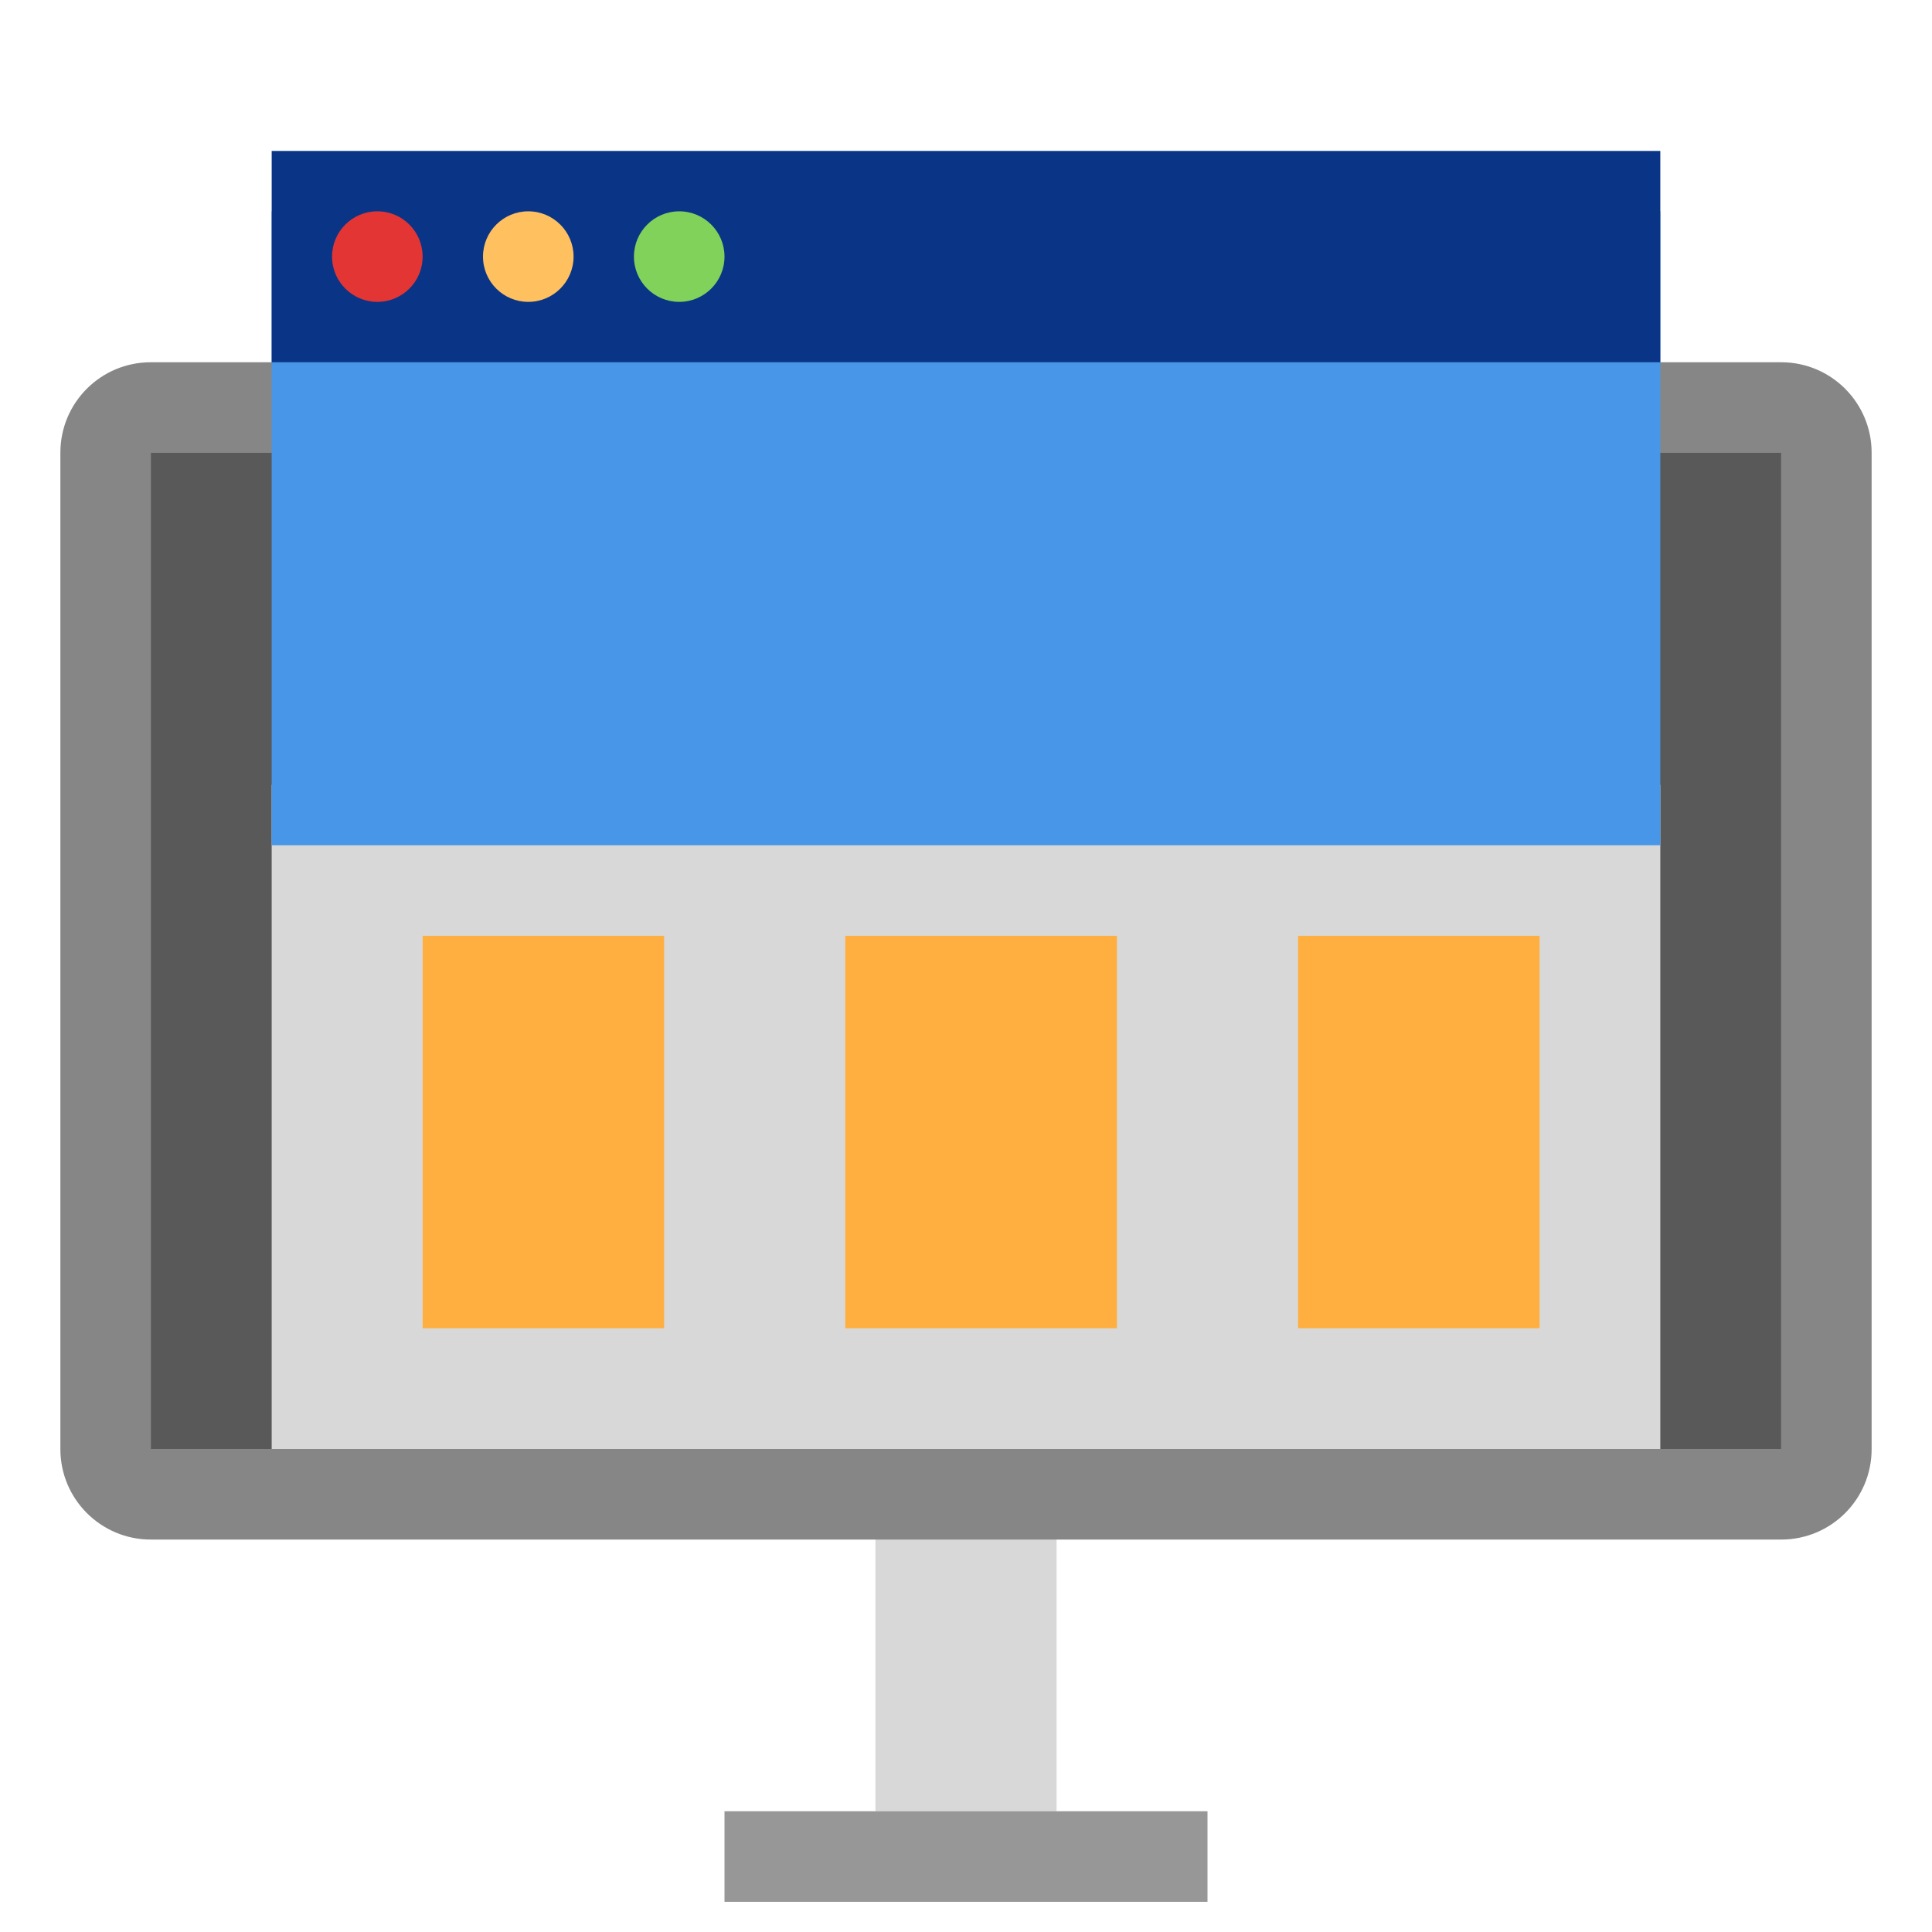
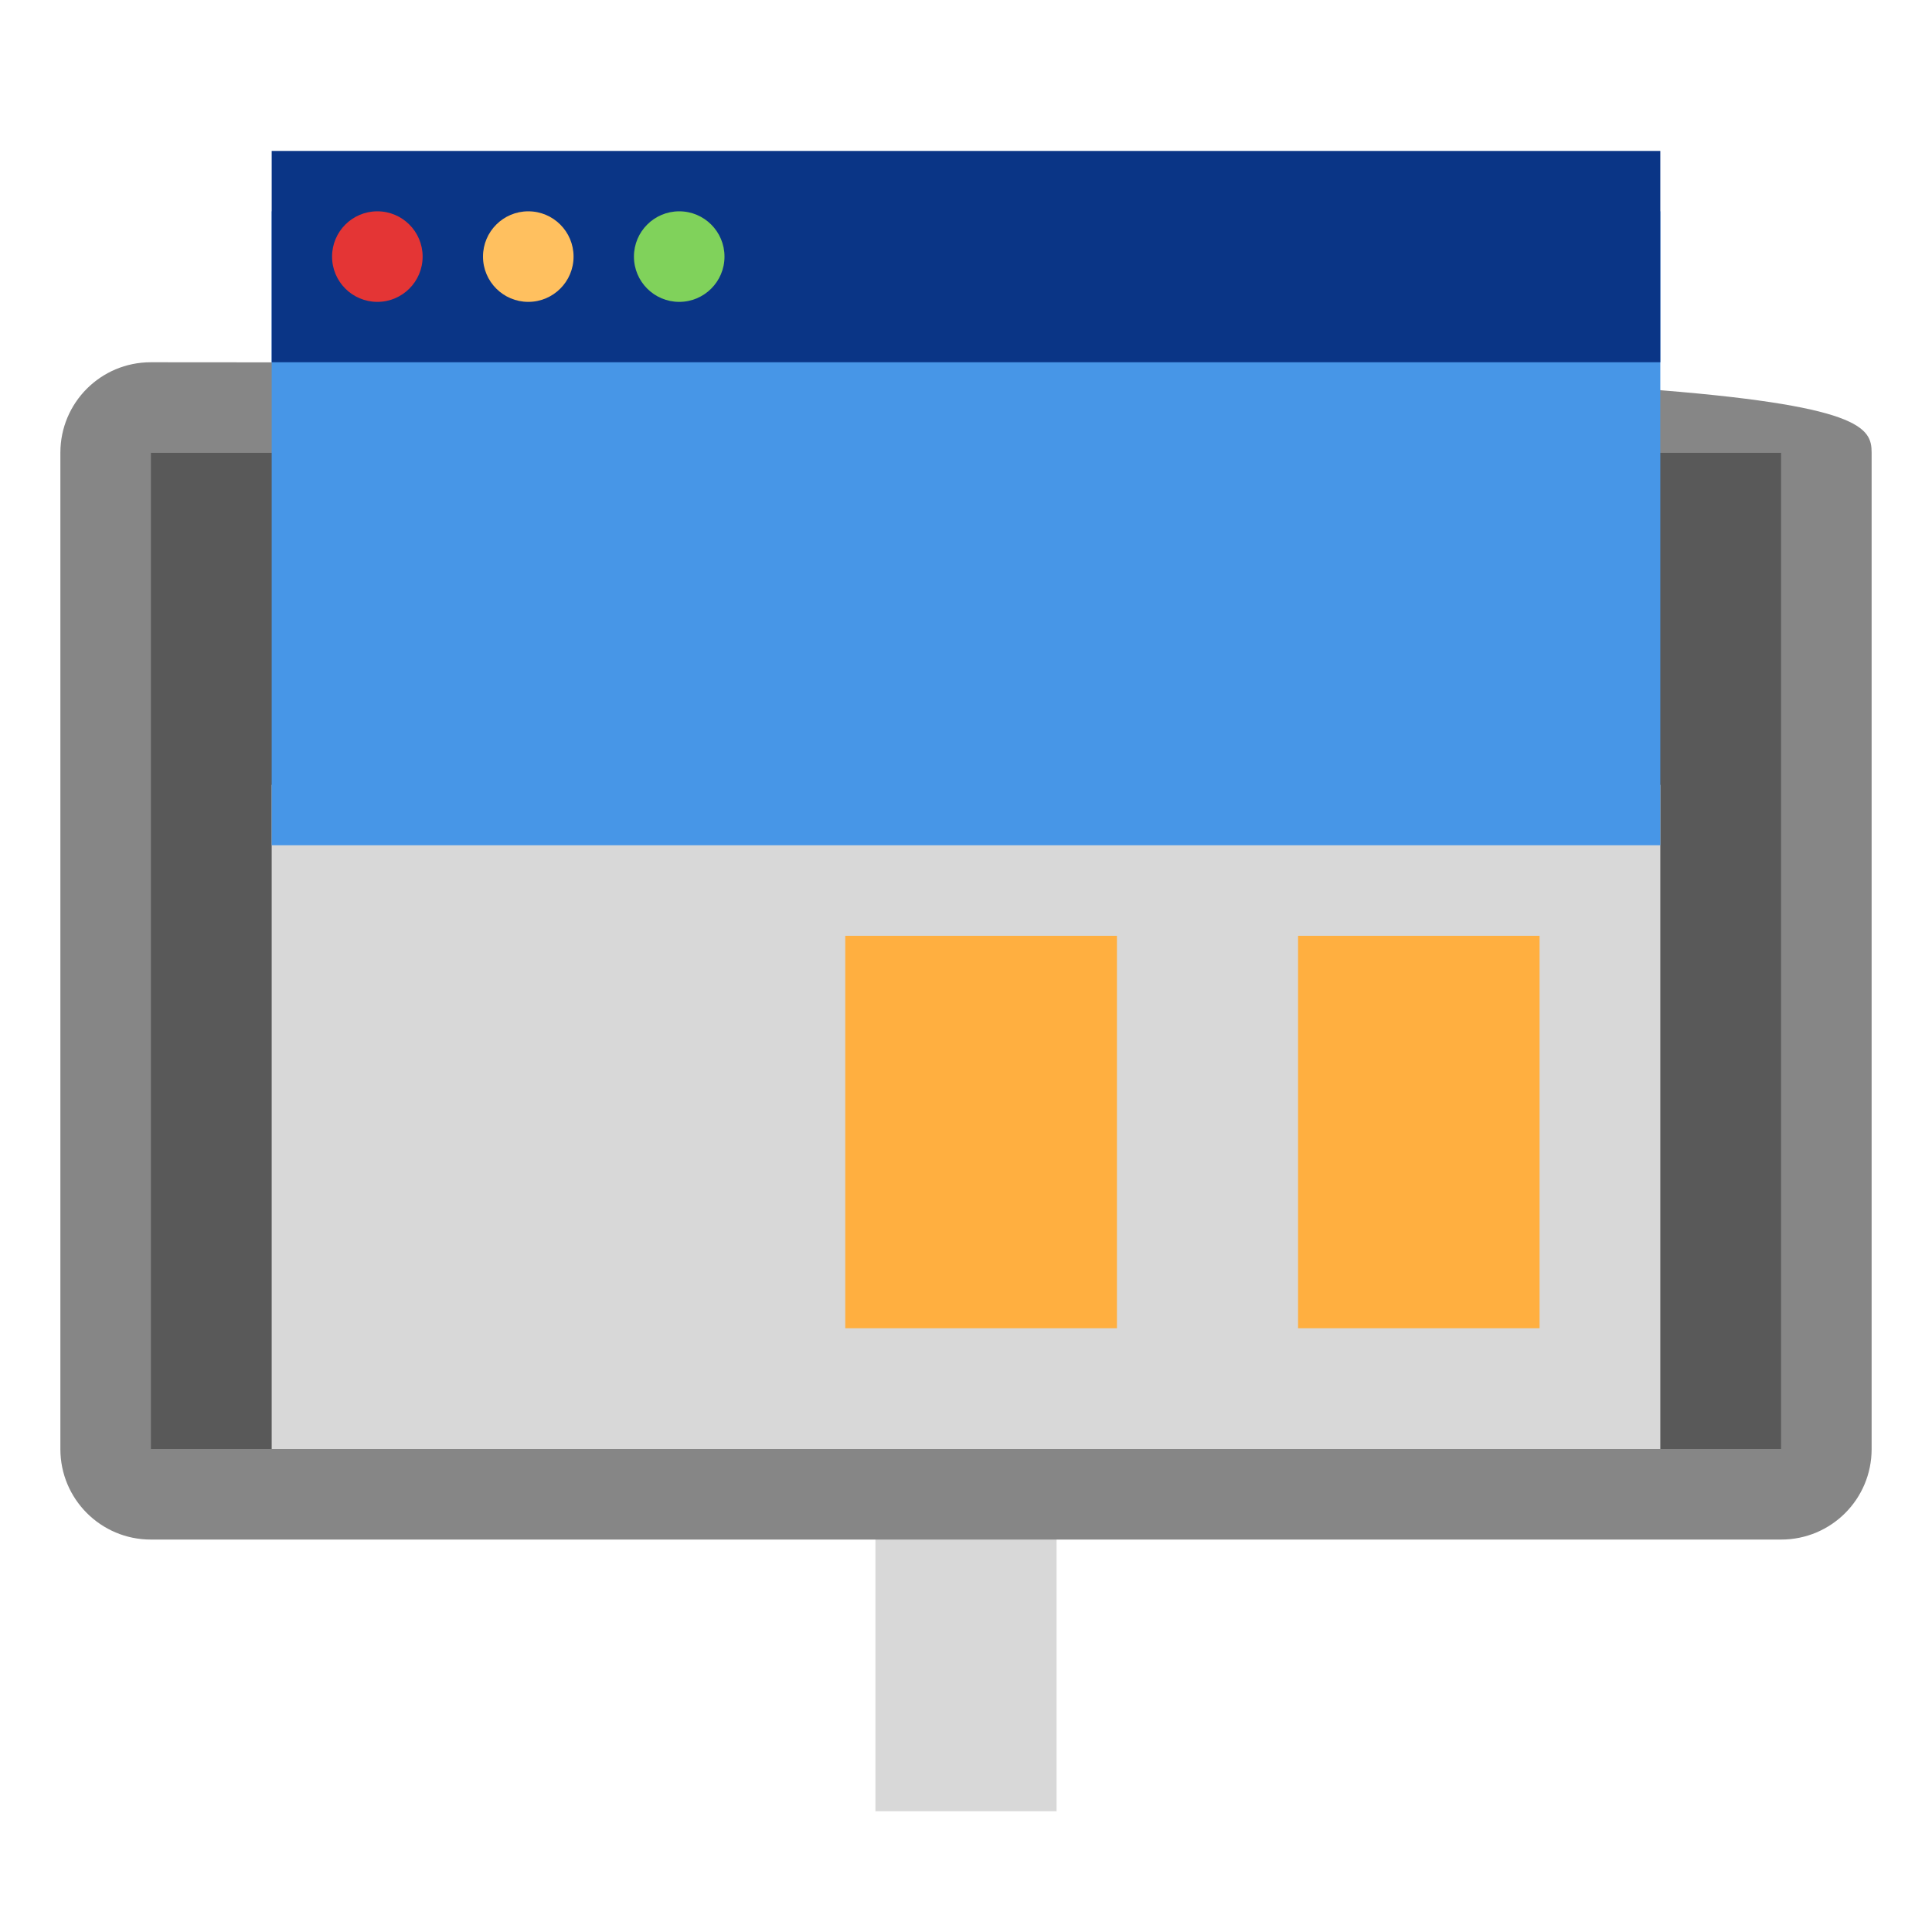
<svg xmlns="http://www.w3.org/2000/svg" width="64" height="64" viewBox="0 0 64 64">
  <g fill="none" fill-rule="evenodd">
    <rect width="6" height="11" x="29" y="49" fill="#D8D8D8" />
-     <rect width="14" height="1" x="25" y="61" stroke="#979797" stroke-width="2" />
-     <path fill="#868686" d="M2,14.996 C2,13.341 3.337,12 4.996,12 L59.004,12 C60.659,12 62,13.342 62,14.996 L62,48.004 C62,49.659 60.663,51 59.004,51 L4.996,51 C3.341,51 2,49.658 2,48.004 L2,14.996 Z" />
+     <path fill="#868686" d="M2,14.996 C2,13.341 3.337,12 4.996,12 C60.659,12 62,13.342 62,14.996 L62,48.004 C62,49.659 60.663,51 59.004,51 L4.996,51 C3.341,51 2,49.658 2,48.004 L2,14.996 Z" />
    <rect width="54" height="33" x="5" y="15" fill="#595959" />
    <rect width="46" height="22" x="9" y="26" fill="#D8D8D8" />
    <rect width="8" height="13" x="43" y="31" fill="#FFAF40" />
-     <rect width="8" height="13" x="14" y="31" fill="#FFAF40" />
    <rect width="9" height="13" x="28" y="31" fill="#FFAF40" />
    <rect width="46" height="21" x="9" y="7" fill="#4796E7" />
    <rect width="46" height="7" x="9" y="5" fill="#0A3586" />
    <circle cx="12.5" cy="8.5" r="1.5" fill="#E43535" />
    <circle cx="17.5" cy="8.5" r="1.5" fill="#FFC05F" />
    <circle cx="22.5" cy="8.5" r="1.5" fill="#80D25B" />
  </g>
</svg>